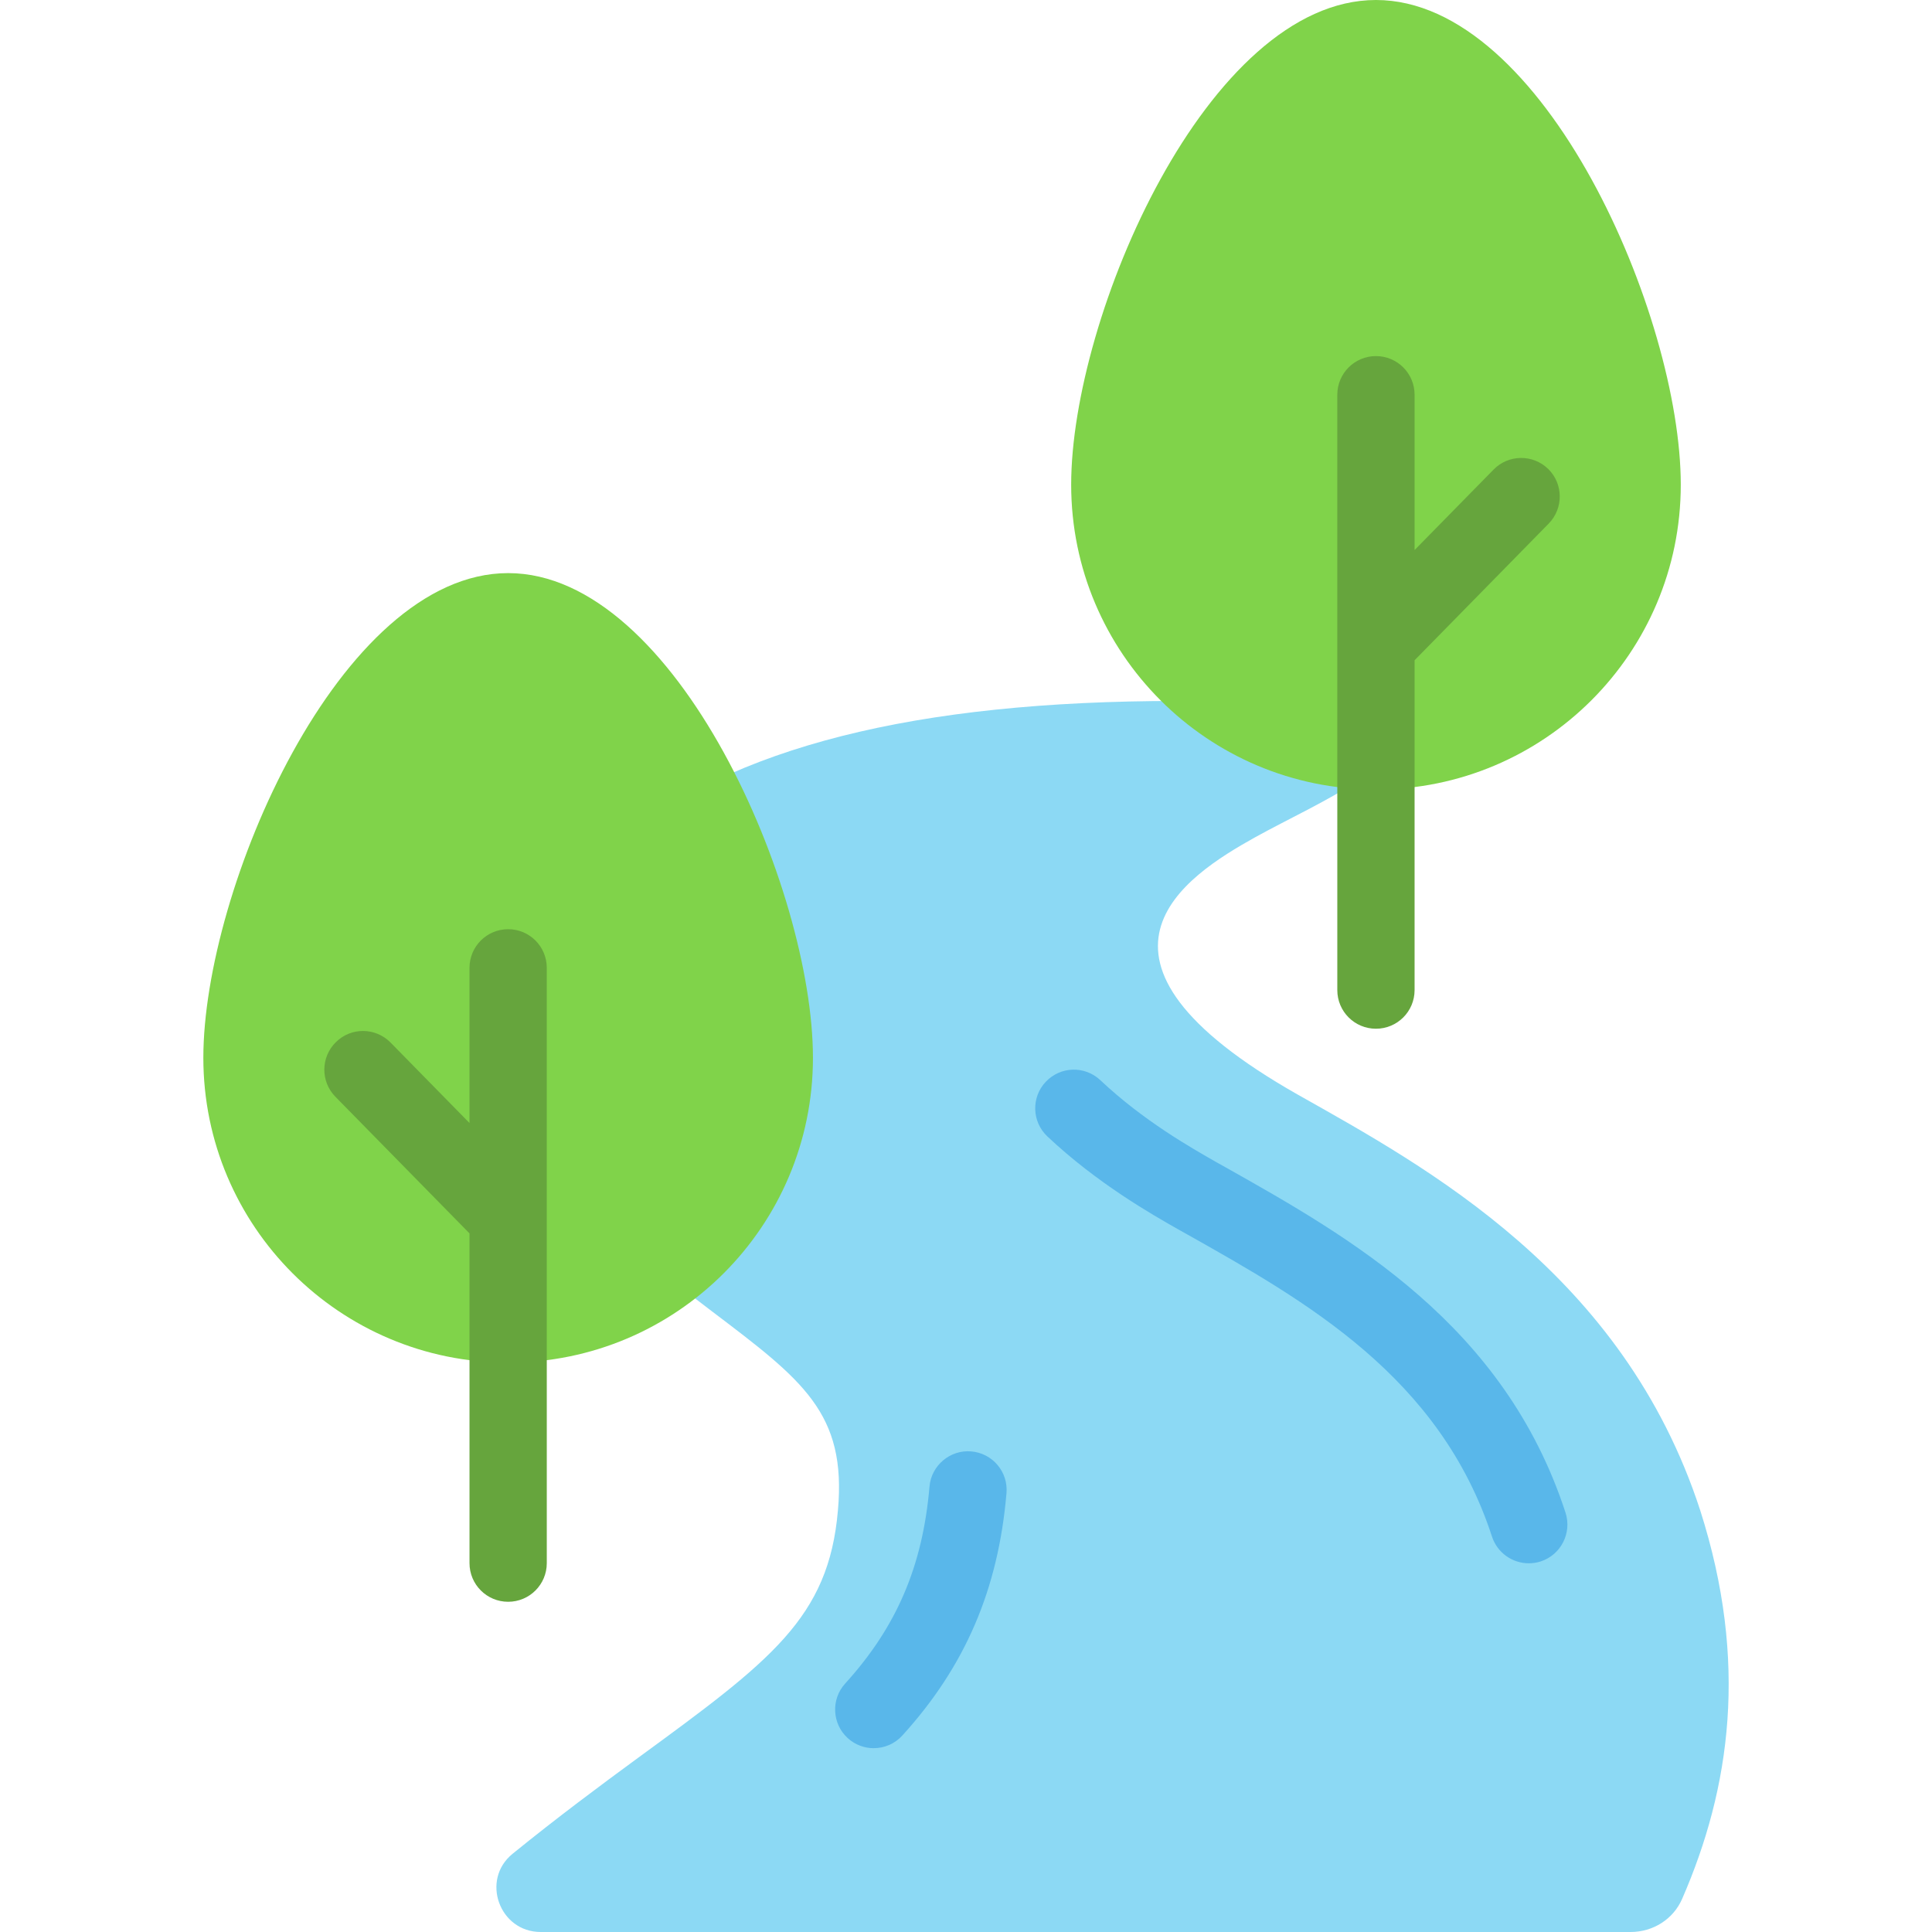
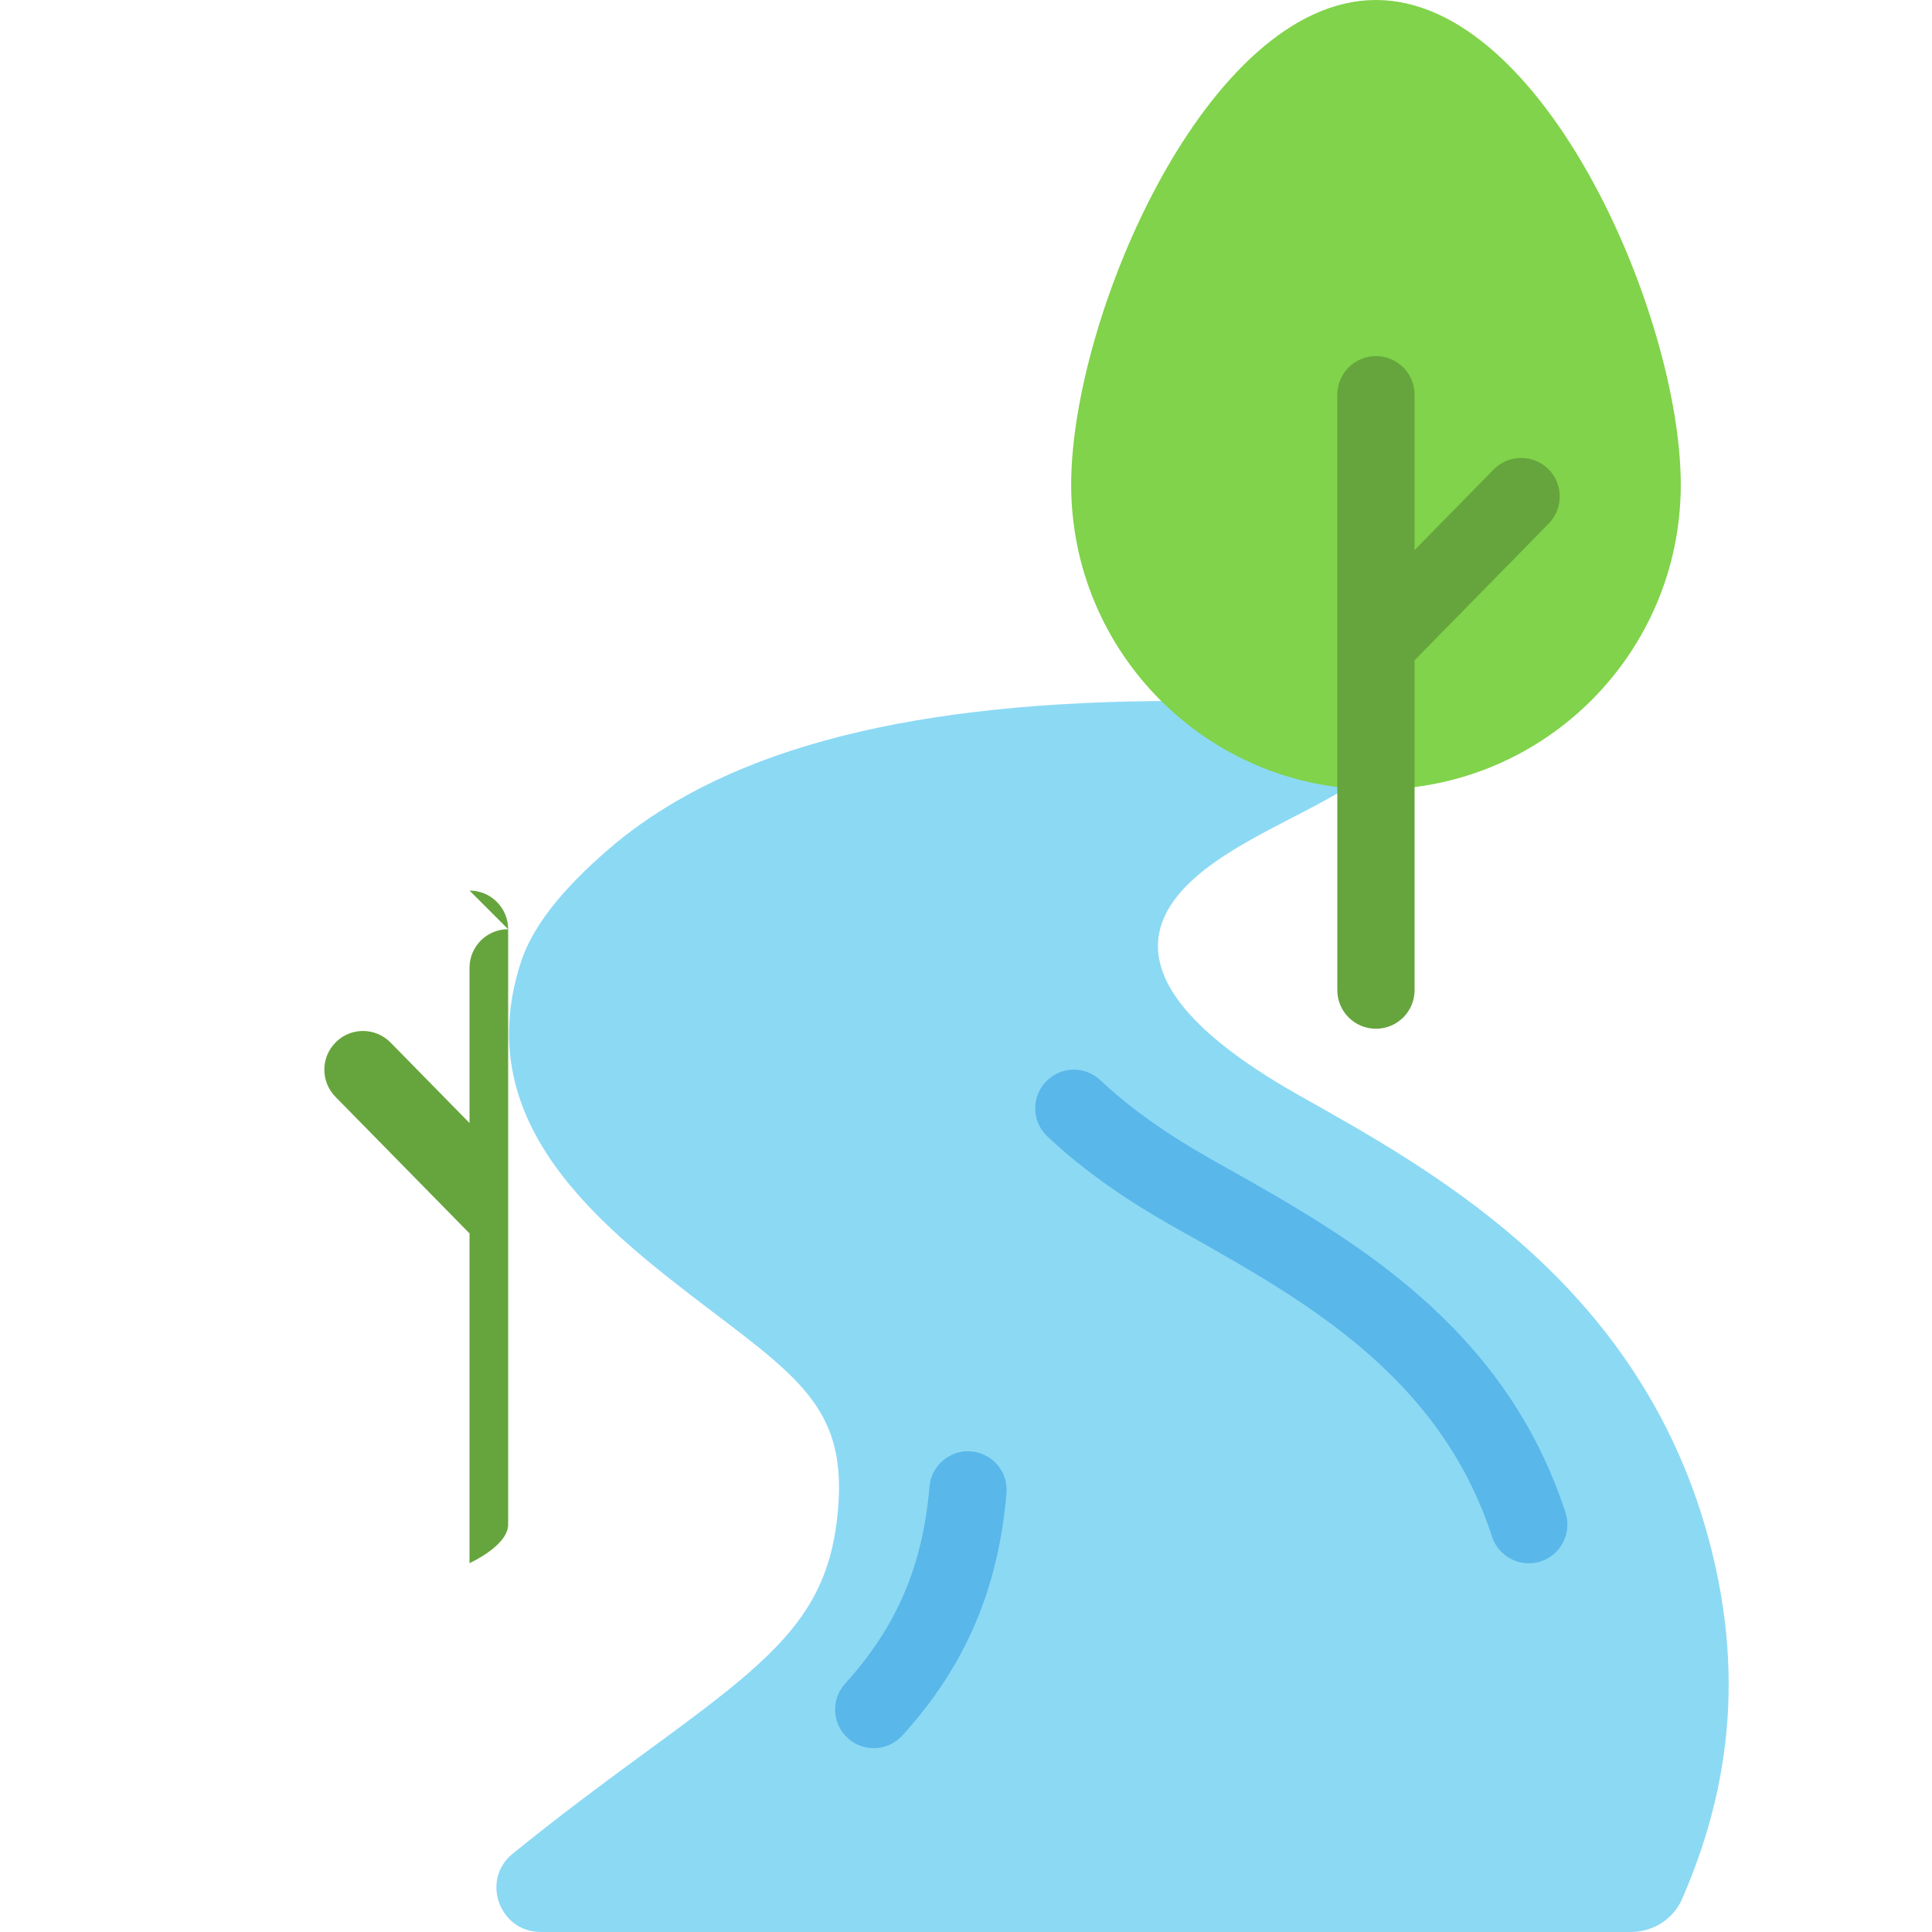
<svg xmlns="http://www.w3.org/2000/svg" id="River" enable-background="new 0 0 64 64" height="512" viewBox="0 0 64 64" width="512">
  <g>
    <g>
      <path d="m54.016 64c-5.328-0-27.092-0-36.104-0-1.37 0-1.995-1.728-.932-2.591 1.485-1.206 2.89-2.251 4.153-3.176 4.398-3.216 6.318-4.633 6.624-8.197.292-3.227-1.165-4.318-4.172-6.596-3.611-2.751-8.064-6.152-6.341-11.533.442-1.396 1.686-2.749 3.158-3.98 3.859-3.174 9.888-4.707 18.616-4.707h8.15c-.547 2.225-3.338 3.271-5.59 4.516-2.304 1.284-6.574 4.003 1.429 8.534 4.252 2.398 10.764 5.923 13.316 13.766 1.601 5.008 1 9.2-.601 12.869-.295.676-.968 1.095-1.706 1.095z" fill="#8cd9f4" />
      <g fill="#59b7ea">
        <path d="m28.944 57.911c-.307 0-.616-.11-.861-.333-.522-.475-.561-1.285-.086-1.808 1.706-1.877 2.567-3.89 2.794-6.525.059-.705.691-1.228 1.384-1.165.705.06 1.228.68 1.166 1.385-.273 3.188-1.369 5.737-3.449 8.025-.253.28-.6.42-.948.42z" />
        <path d="m50.643 51.786c-.54 0-1.04-.343-1.218-.882-1.725-5.298-6.168-7.8-10.088-10.008l-.287-.16c-.885-.502-2.706-1.535-4.356-3.092-.514-.485-.537-1.295-.052-1.808.486-.515 1.294-.54 1.81-.052 1.424 1.343 3.004 2.237 3.851 2.72l.287.16c4.115 2.317 9.235 5.2 11.27 11.445.217.672-.15 1.395-.82 1.615-.133.043-.268.062-.398.062z" />
      </g>
    </g>
    <g>
      <path d="m35.484 16.056c0 5.577 4.521 10.097 10.097 10.097s10.097-4.521 10.097-10.097-4.521-16.056-10.097-16.056c-5.577 0-10.097 10.48-10.097 16.056z" fill="#80d34a" />
      <path d="m51.288 15.536c-.507-.494-1.315-.487-1.81.018l-2.618 2.667v-5.145c0-.708-.573-1.28-1.28-1.28-.707 0-1.28.573-1.28 1.28v19.722c0 .708.573 1.28 1.28 1.28.708 0 1.28-.573 1.28-1.28v-10.926l4.442-4.527c.495-.504.488-1.315-.015-1.81z" fill="#66a53d" />
    </g>
    <g>
-       <path d="m26.93 35.041c0 5.577-4.521 10.097-10.097 10.097s-10.097-4.521-10.097-10.097c0-5.577 4.521-16.056 10.097-16.056s10.097 10.48 10.097 16.056z" fill="#80d34a" />
-       <path d="m16.833 30.781c-.708 0-1.28.573-1.28 1.28v5.14l-2.615-2.665c-.497-.505-1.309-.513-1.81-.015-.505.495-.513 1.305-.018 1.81l4.443 4.527v10.923c0 .707.572 1.28 1.28 1.28s1.28-.573 1.28-1.28v-19.72c0-.708-.573-1.28-1.28-1.28z" fill="#66a53d" />
+       <path d="m16.833 30.781c-.708 0-1.28.573-1.28 1.28v5.14l-2.615-2.665c-.497-.505-1.309-.513-1.81-.015-.505.495-.513 1.305-.018 1.81l4.443 4.527v10.923s1.28-.573 1.28-1.28v-19.72c0-.708-.573-1.28-1.28-1.28z" fill="#66a53d" />
    </g>
  </g>
</svg>